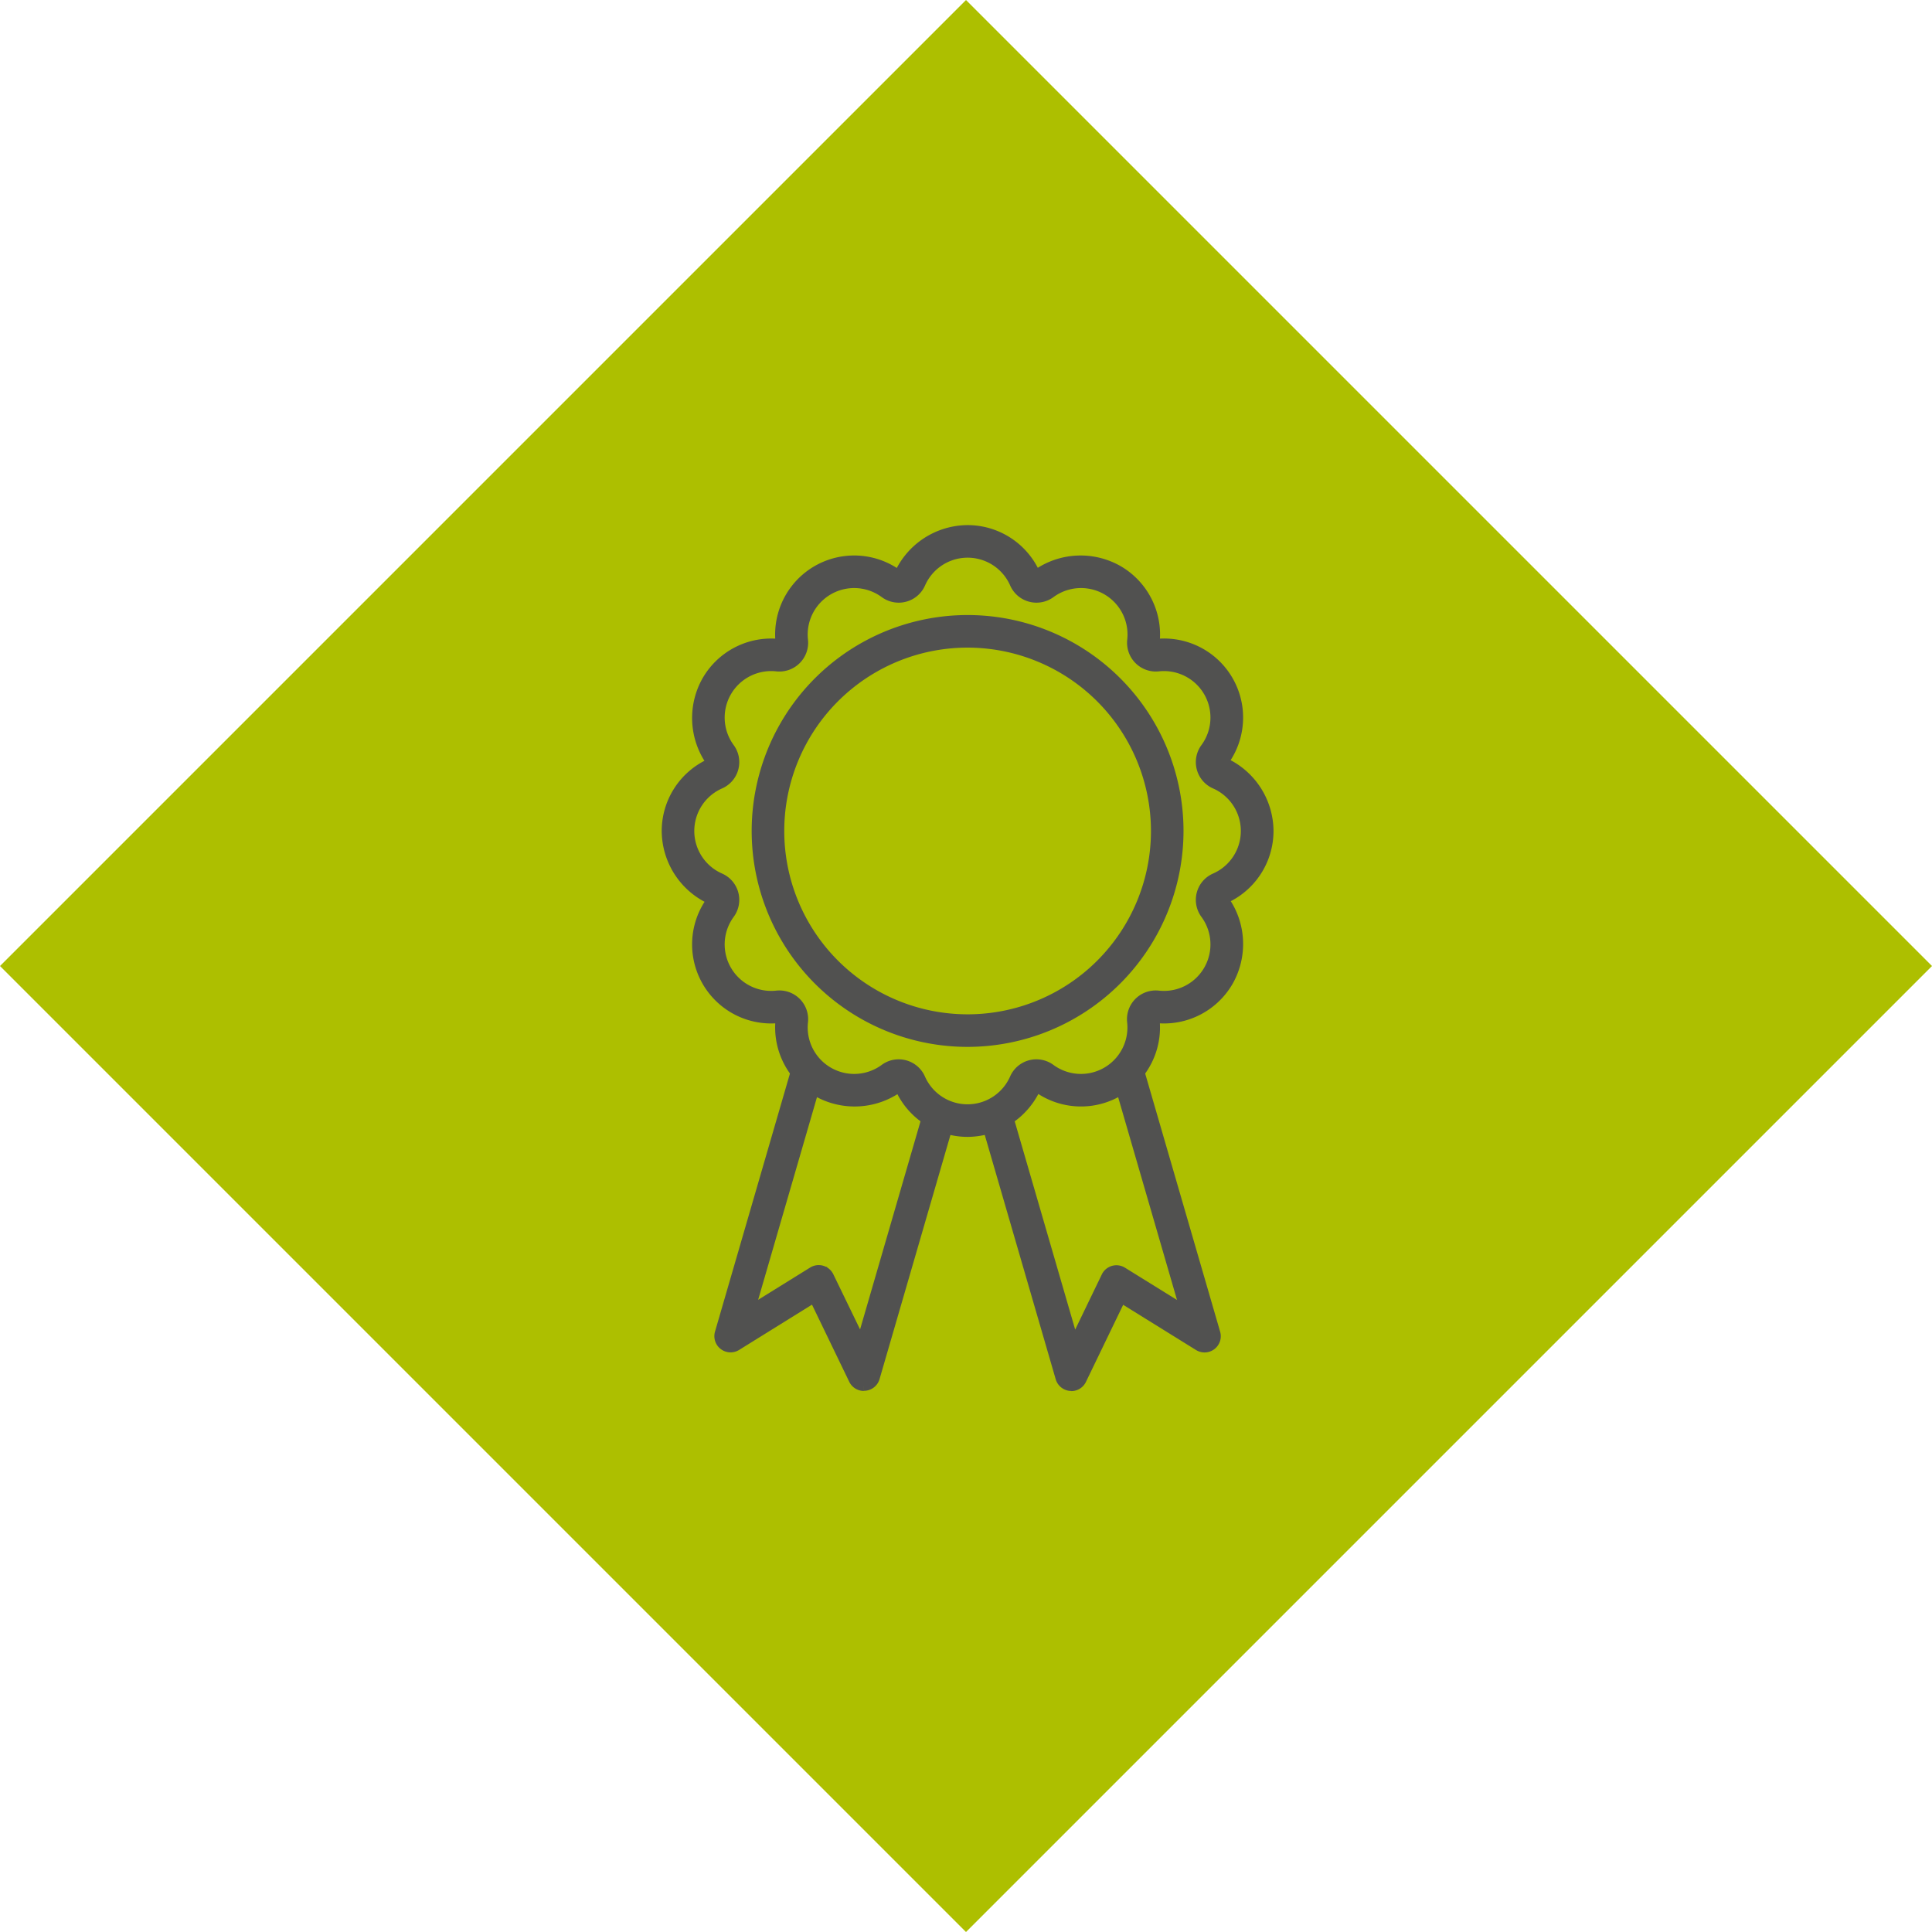
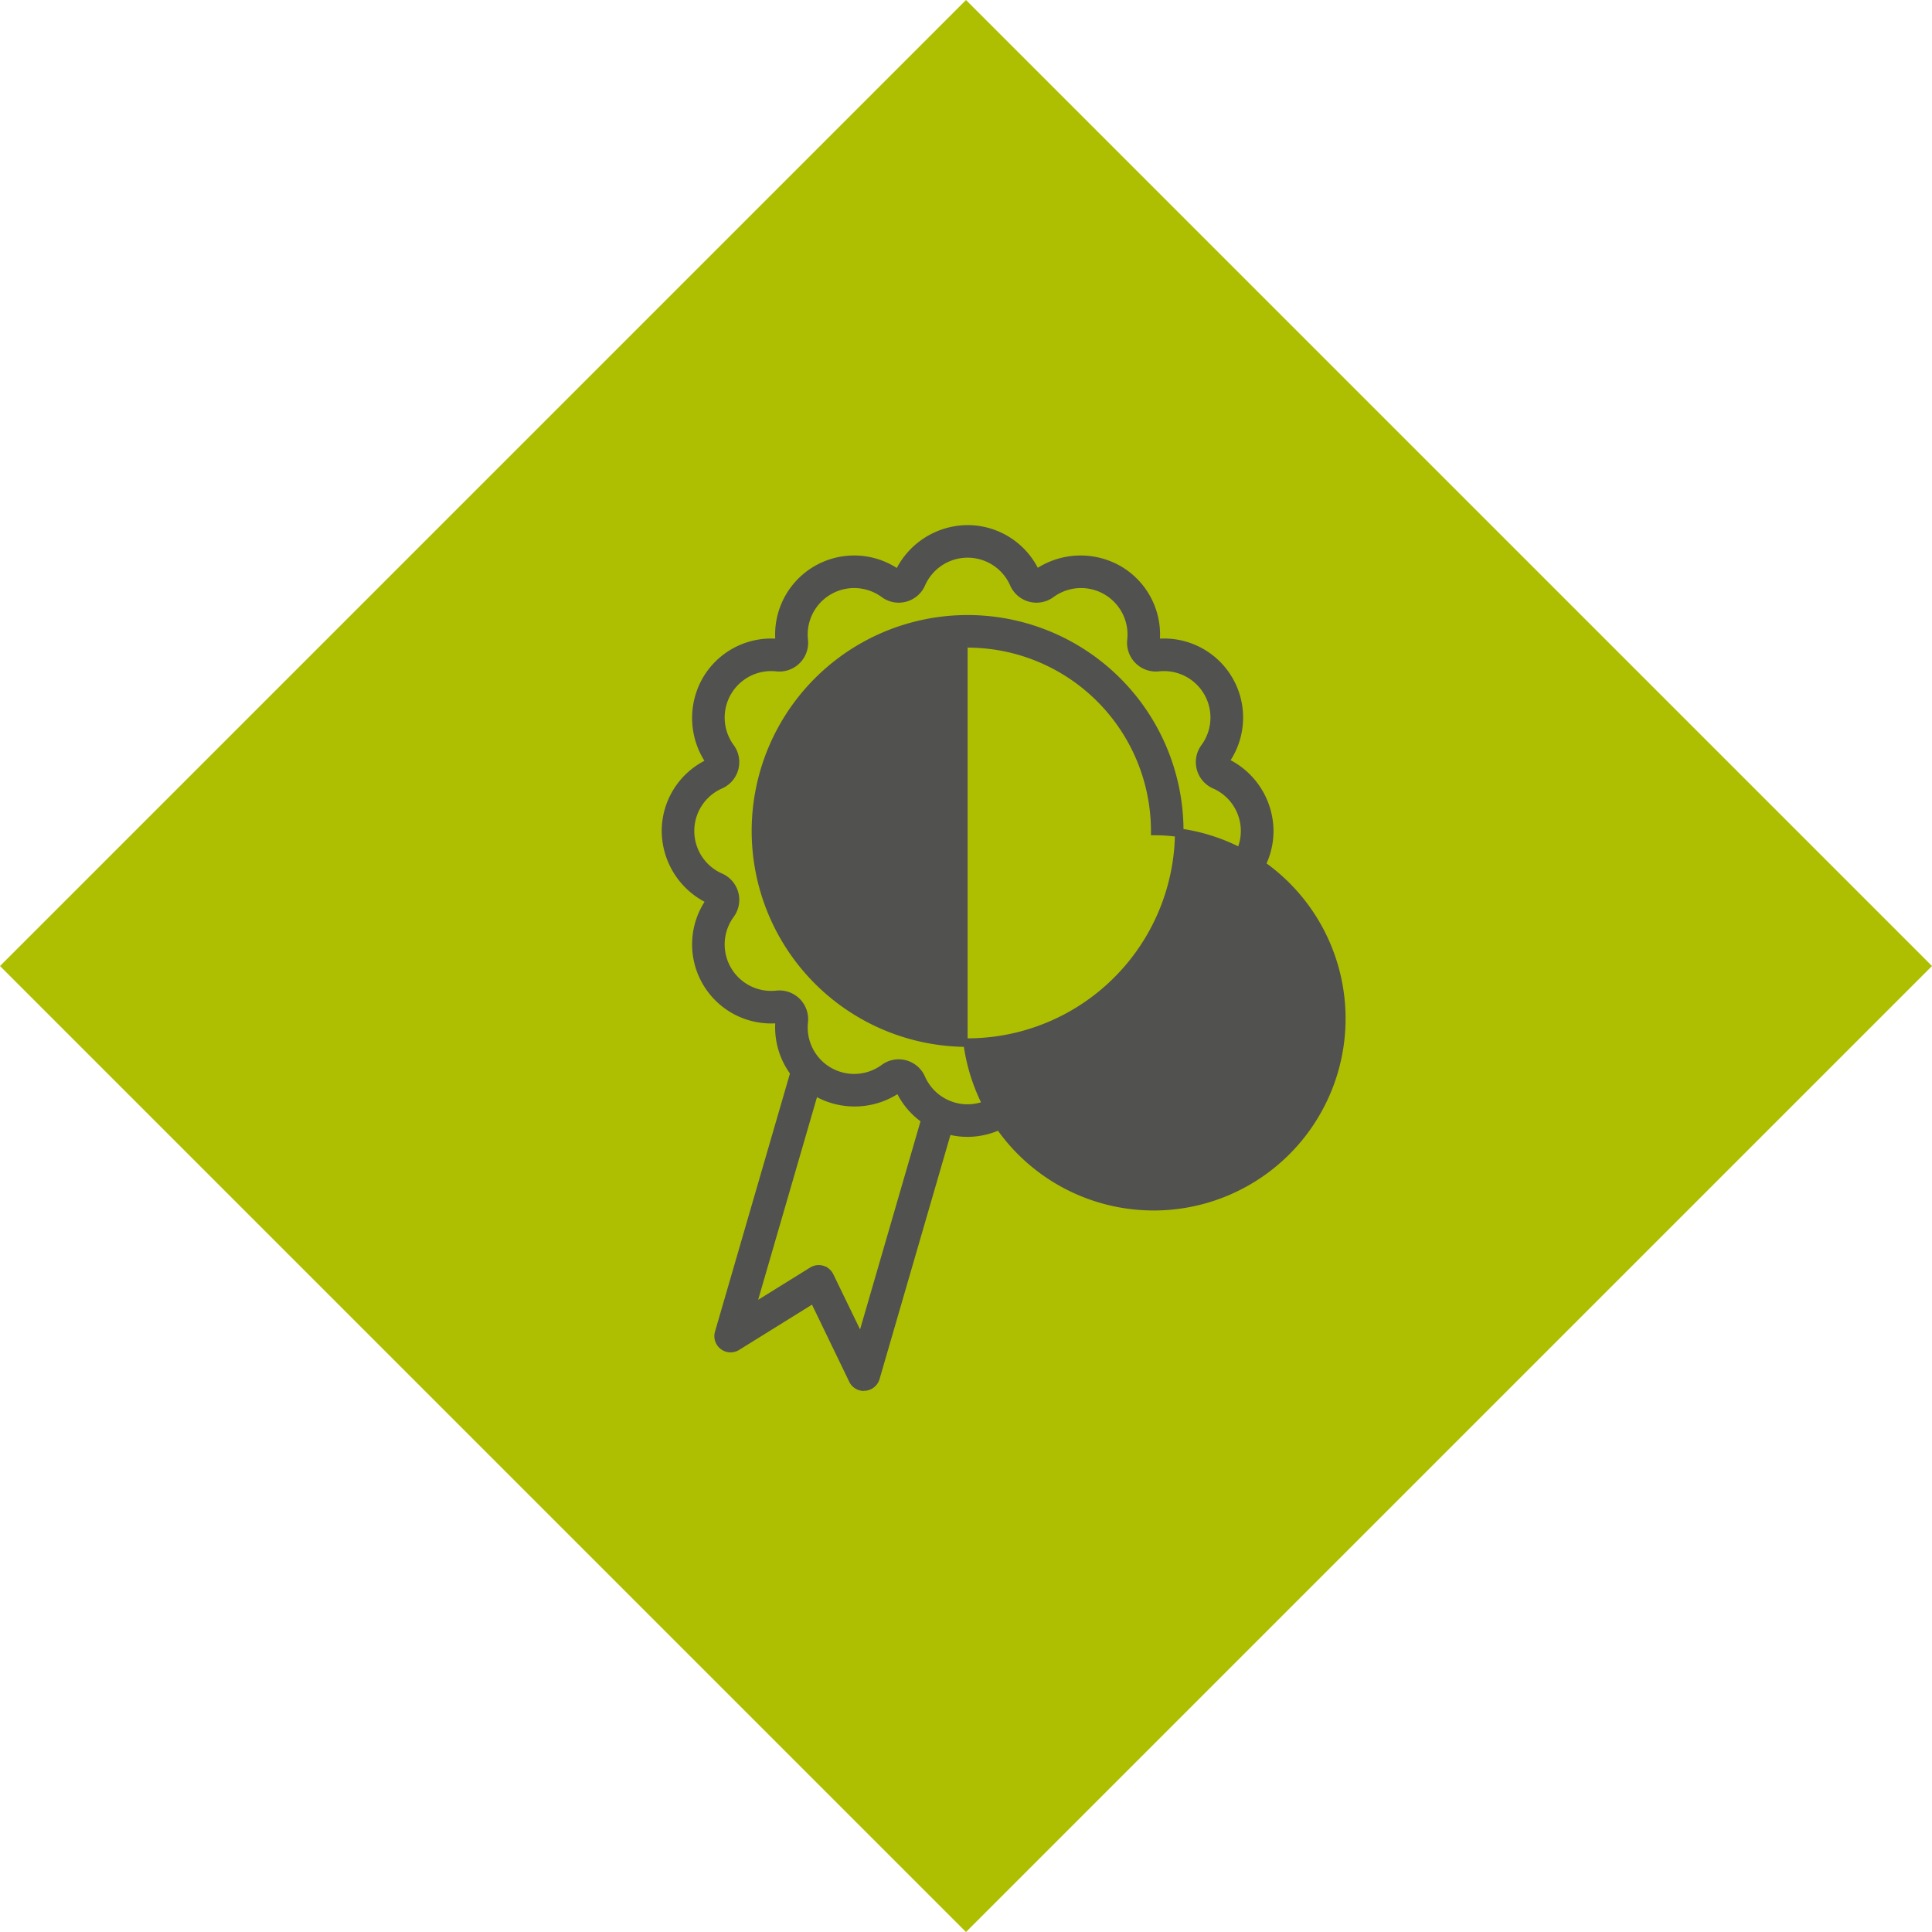
<svg xmlns="http://www.w3.org/2000/svg" width="113.137" height="113.137" viewBox="0 0 113.137 113.137">
  <defs>
    <style>      .cls-1 {        fill: #adbf00;      }      .cls-2 {        fill: #515150;        stroke: #515150;        stroke-width: 0.5px;      }    </style>
  </defs>
  <g id="Gruppe_162" data-name="Gruppe 162" transform="translate(-705 -3024)">
    <rect id="Rechteck_25" data-name="Rechteck 25" class="cls-1" width="80" height="80" transform="translate(705 3080.569) rotate(-45)" />
    <g id="Gruppe_108" data-name="Gruppe 108" transform="translate(744 3055)">
      <g id="Gruppe_112" data-name="Gruppe 112">
        <path id="Pfad_169" data-name="Pfad 169" class="cls-2" d="M17.662,35.325a4.381,4.381,0,0,1-4.009-2.619,4.472,4.472,0,0,1-4.822.253,4.382,4.382,0,0,1-2.165-4.254l-.046-.046a4.379,4.379,0,0,1-3.991-6.947A4.472,4.472,0,0,1,0,17.663a4.381,4.381,0,0,1,2.619-4.01,4.472,4.472,0,0,1-.253-4.822A4.384,4.384,0,0,1,6.62,6.666l.046-.045a4.378,4.378,0,0,1,6.947-3.991A4.471,4.471,0,0,1,17.662,0a4.381,4.381,0,0,1,4.01,2.619,4.472,4.472,0,0,1,4.822-.253,4.385,4.385,0,0,1,2.165,4.255l.045.045a4.378,4.378,0,0,1,3.991,6.947,4.471,4.471,0,0,1,2.631,4.05,4.38,4.38,0,0,1-2.62,4.009,4.47,4.47,0,0,1,.254,4.822A4.386,4.386,0,0,1,28.7,28.659l-.045.046a4.378,4.378,0,0,1-6.947,3.989,4.471,4.471,0,0,1-4.05,2.631m-4.036-4.042a1.467,1.467,0,0,1,.373.049,1.429,1.429,0,0,1,.941.809,2.973,2.973,0,0,0,5.443,0,1.432,1.432,0,0,1,2.16-.58,2.972,2.972,0,0,0,4.716-2.708,1.435,1.435,0,0,1,1.592-1.593,2.972,2.972,0,0,0,2.709-4.716,1.432,1.432,0,0,1,.579-2.16,2.972,2.972,0,0,0,0-5.443,1.432,1.432,0,0,1-.579-2.16,2.972,2.972,0,0,0-2.709-4.716A1.435,1.435,0,0,1,27.26,6.473a2.972,2.972,0,0,0-4.716-2.709,1.432,1.432,0,0,1-2.16-.579,2.972,2.972,0,0,0-5.443,0,1.432,1.432,0,0,1-2.16.579A2.972,2.972,0,0,0,8.065,6.473,1.435,1.435,0,0,1,6.472,8.065a2.972,2.972,0,0,0-2.708,4.716,1.434,1.434,0,0,1-.579,2.16,2.972,2.972,0,0,0,0,5.443,1.434,1.434,0,0,1,.579,2.16A2.972,2.972,0,0,0,6.472,27.26a1.435,1.435,0,0,1,1.593,1.593,2.972,2.972,0,0,0,4.716,2.708,1.422,1.422,0,0,1,.845-.278" />
-         <path id="Pfad_170" data-name="Pfad 170" class="cls-2" d="M16.939,29.331A12.394,12.394,0,1,1,29.332,16.938,12.408,12.408,0,0,1,16.939,29.331m0-23.381A10.987,10.987,0,1,0,27.926,16.938,11,11,0,0,0,16.939,5.95" transform="translate(0.724 0.724)" />
+         <path id="Pfad_170" data-name="Pfad 170" class="cls-2" d="M16.939,29.331A12.394,12.394,0,1,1,29.332,16.938,12.408,12.408,0,0,1,16.939,29.331A10.987,10.987,0,1,0,27.926,16.938,11,11,0,0,0,16.939,5.95" transform="translate(0.724 0.724)" />
        <path id="Pfad_171" data-name="Pfad 171" class="cls-2" d="M11.163,45.917a.7.7,0,0,1-.633-.4l-2.3-4.762L3.735,43.548a.7.7,0,0,1-1.046-.794L7.147,27.4a.7.7,0,0,1,1.351.392L4.55,41.387l3.6-2.234a.7.7,0,0,1,1,.291L11,43.259l3.875-13.344a.7.7,0,0,1,1.351.392l-4.385,15.1a.7.7,0,0,1-.617.5l-.059,0" transform="translate(0.424 4.286)" />
-         <path id="Pfad_172" data-name="Pfad 172" class="cls-2" d="M21.175,45.917l-.059,0a.705.705,0,0,1-.617-.5l-4.385-15.1a.7.7,0,0,1,1.351-.392l3.875,13.344,1.843-3.816a.7.7,0,0,1,1-.291l3.6,2.234-3.948-13.6a.7.7,0,0,1,1.351-.392l4.458,15.355a.7.7,0,0,1-1.046.794l-4.494-2.789-2.3,4.762a.7.7,0,0,1-.633.4" transform="translate(2.564 4.286)" />
      </g>
    </g>
  </g>
</svg>